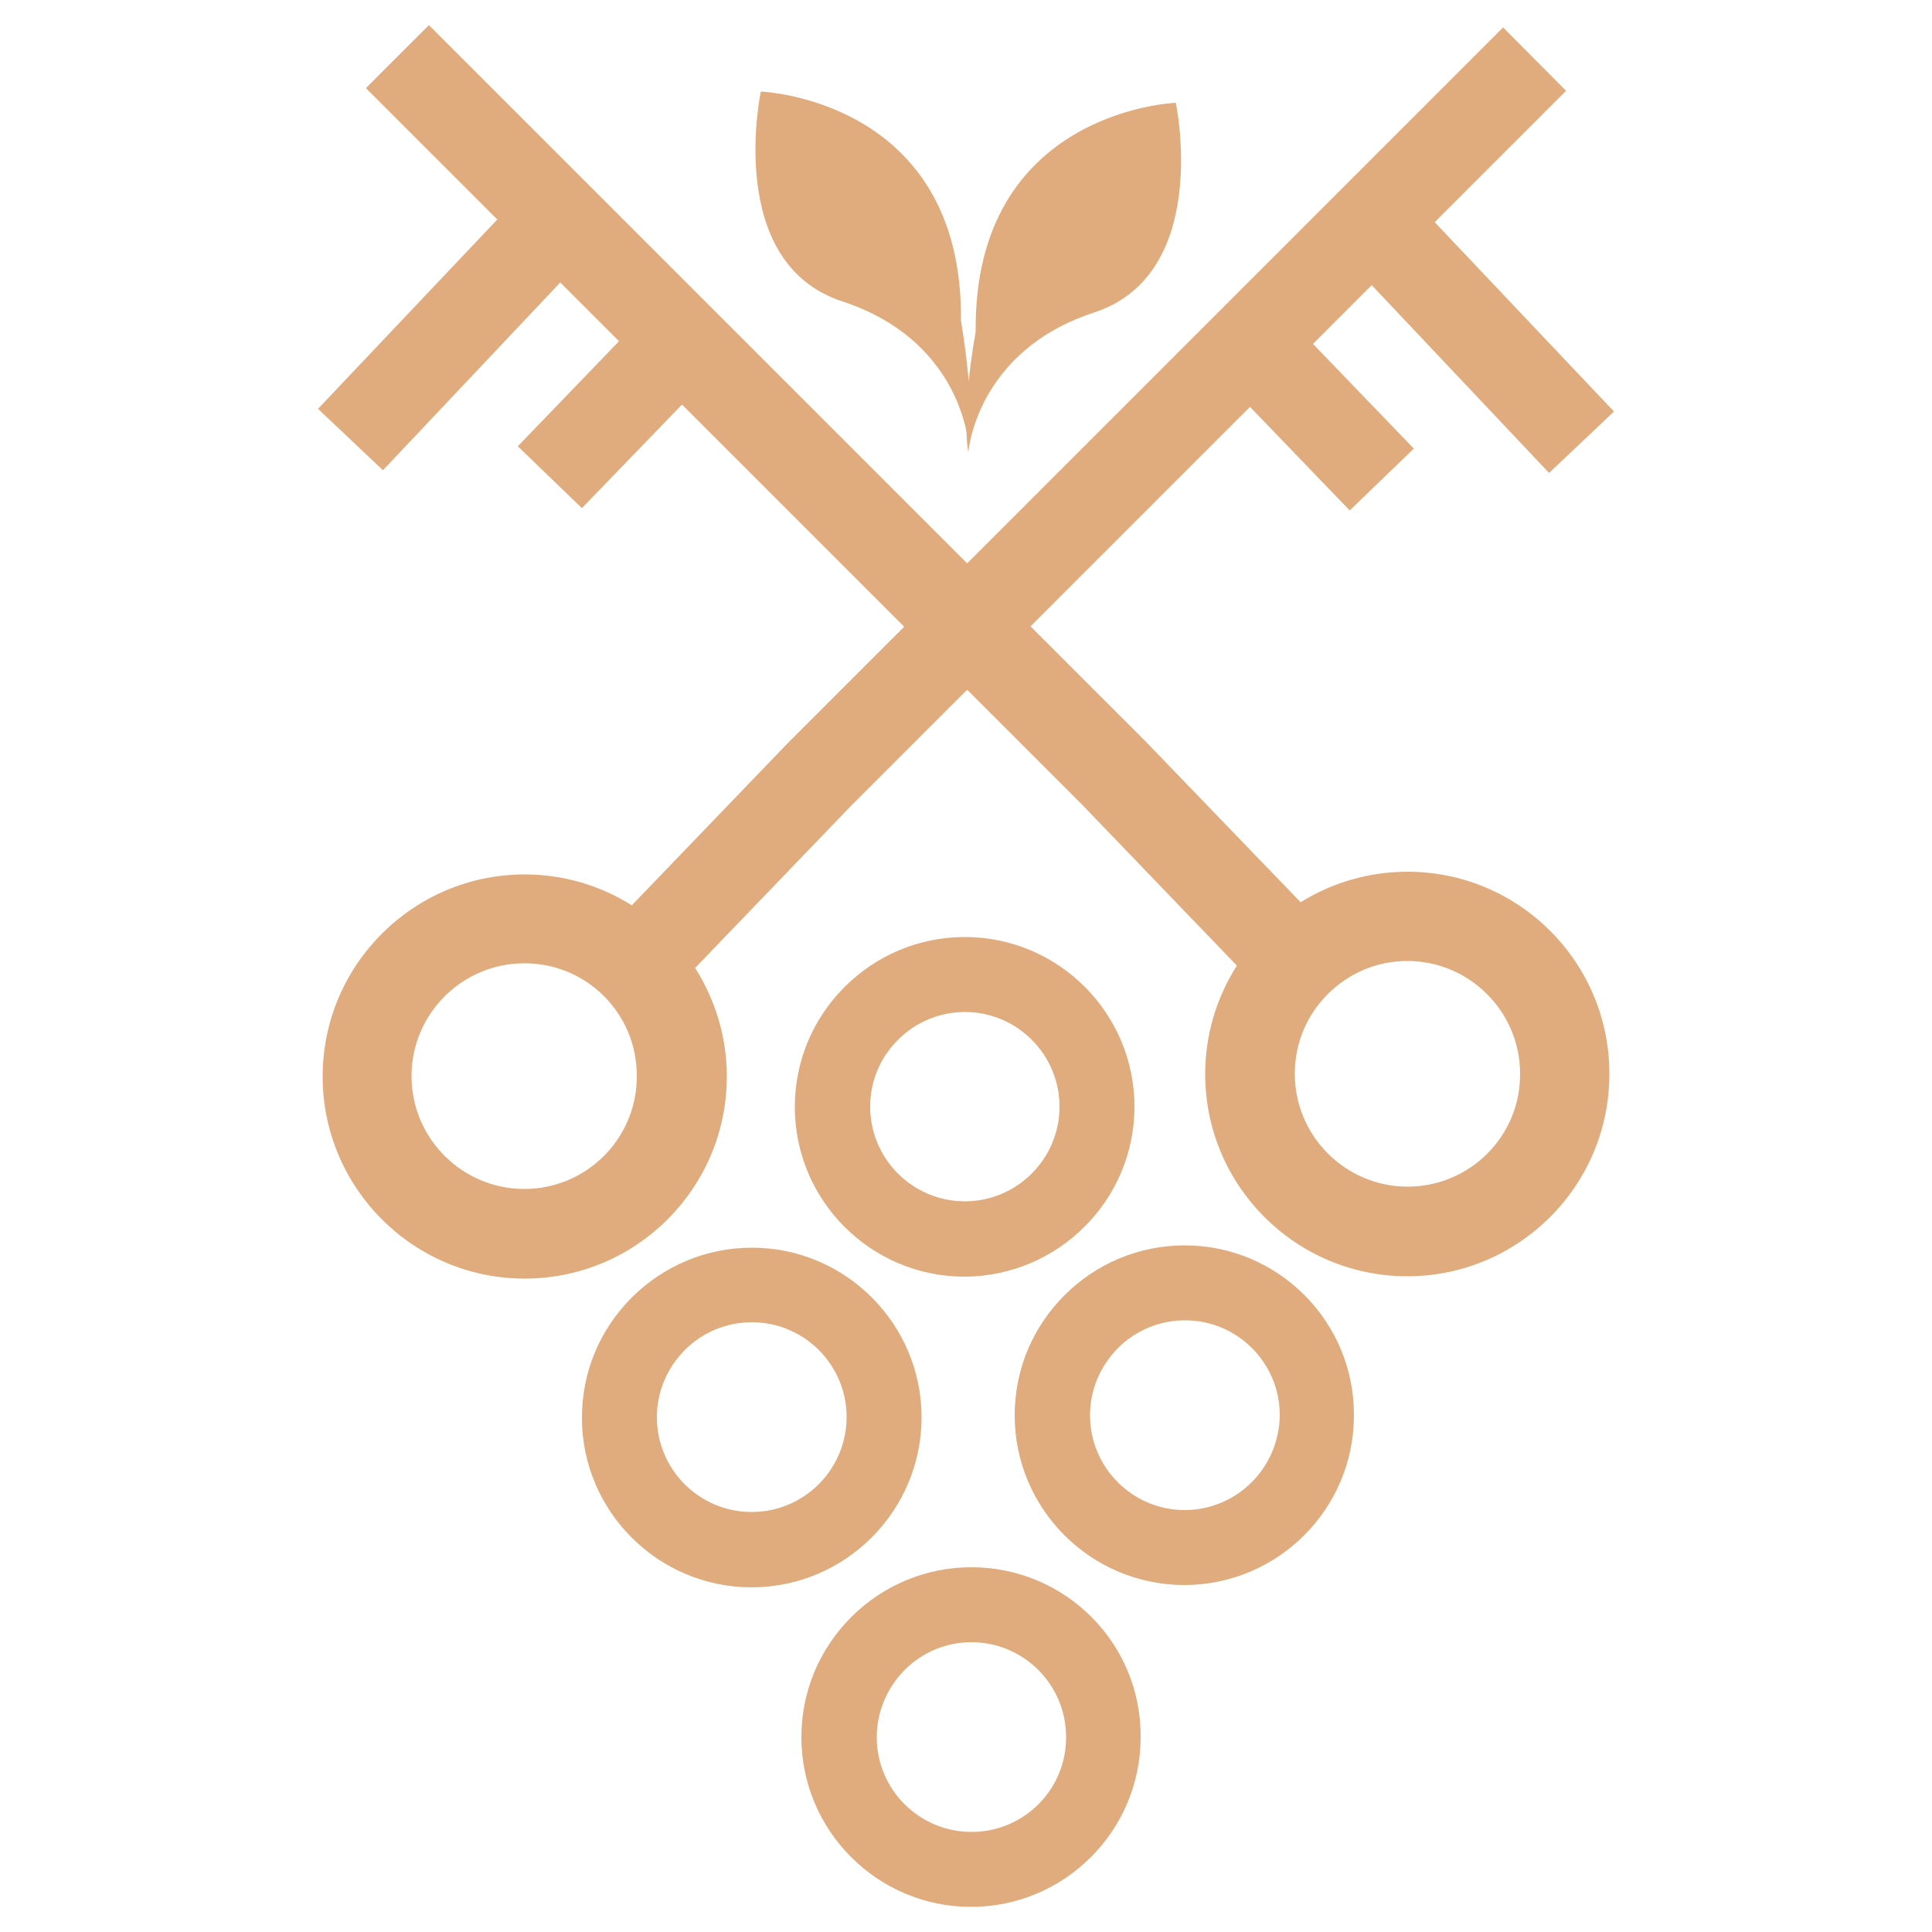
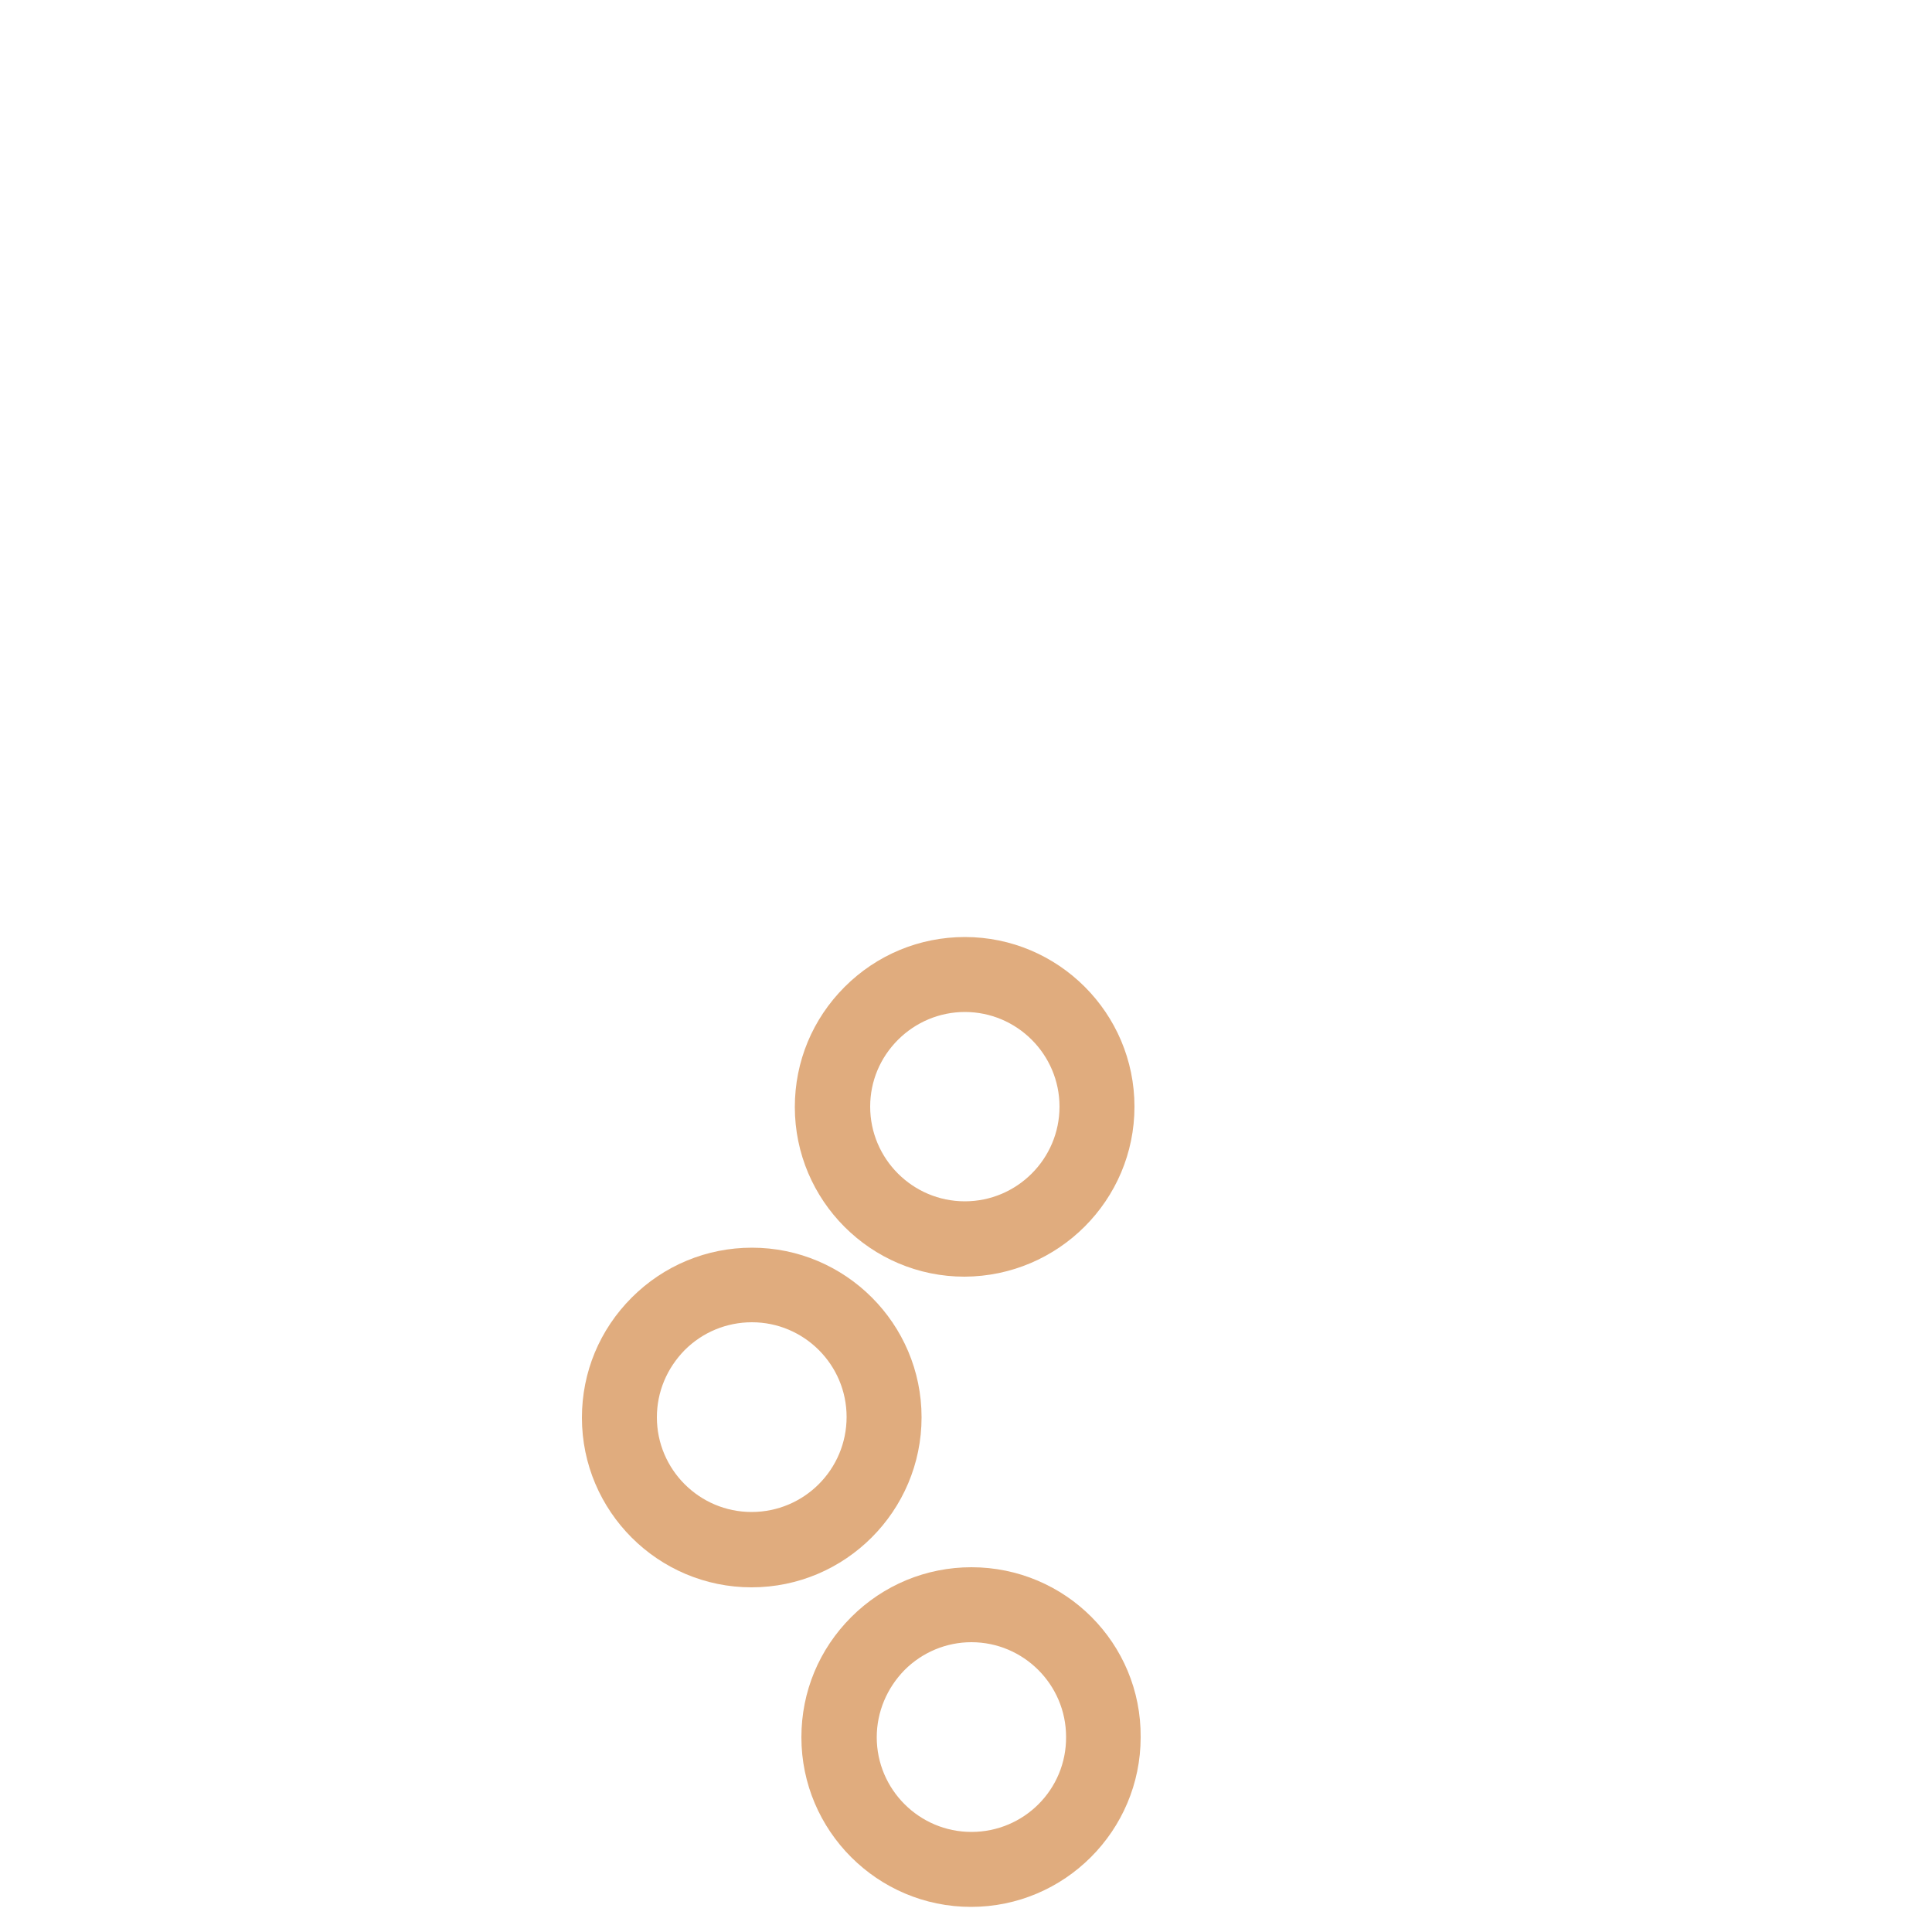
<svg xmlns="http://www.w3.org/2000/svg" version="1.1" id="Capa_1" x="0px" y="0px" width="500px" height="500px" viewBox="0 0 500 500" style="enable-background:new 0 0 500 500;" xml:space="preserve">
  <style type="text/css">
	.st0{fill:#E0AC7E;}
</style>
  <g>
-     <path class="st0" d="M364.3,225.6c-10,0-19.5,2.8-27.7,7.9l-40-41.5l-29.9-29.9l56.8-56.8l25.8,26.8l16.6-16L339.8,89L355,73.8   l45.9,48.6l16.8-15.9l-46.4-49l34-34L389,7.1L250.3,145.8L111,6.5L94.7,22.8l34,34l-46.4,49l16.8,15.9L145,73.1l15.2,15.2   L134,115.5l16.6,16l25.9-26.8l57.5,57.5l-30.4,30.4l-40.1,41.7c-8.2-5.2-17.8-8-27.7-8c-28.8,0-52.3,23.4-52.3,52.3   c0,28.8,23.4,52.3,52.3,52.3c28.8,0,52.3-23.4,52.3-52.3c0-10.1-2.9-19.7-8.2-28.1l40.1-41.7l30.3-30.3l29.7,29.7l40.1,41.7   c-5.3,8.3-8.2,18-8.2,28.1c0,28.8,23.4,52.3,52.3,52.3c28.8,0,52.3-23.4,52.3-52.3C416.6,249.1,393.1,225.6,364.3,225.6z    M135.7,307.7c-16.1,0-29.2-13.1-29.2-29.2c0-16.1,13.1-29.2,29.2-29.2c7.8,0,15.1,3,20.6,8.5c5.5,5.5,8.5,12.8,8.5,20.6   C164.9,294.6,151.8,307.7,135.7,307.7z M364.3,307.1c-16.1,0-29.2-13.1-29.2-29.2c0-7.8,3-15.1,8.5-20.6c5.5-5.5,12.8-8.6,20.6-8.6   c16.1,0,29.2,13.1,29.2,29.2C393.5,294,380.4,307.1,364.3,307.1z" />
    <path class="st0" d="M293.6,286.4c0-24.2-19.7-43.9-43.9-43.9c-11.7,0-22.8,4.6-31.1,12.9c-8.3,8.3-12.9,19.3-12.9,31.1   c0,24.2,19.7,43.9,43.9,43.9C273.9,330.3,293.6,310.6,293.6,286.4z M225.2,286.4c0-6.6,2.6-12.7,7.2-17.3   c4.6-4.6,10.8-7.2,17.3-7.2c13.5,0,24.5,11,24.5,24.5c0,13.5-11,24.5-24.5,24.5C236.2,310.9,225.2,299.9,225.2,286.4z" />
    <path class="st0" d="M238.5,366.8c0-24.2-19.7-43.9-43.9-43.9c-11.7,0-22.8,4.6-31.1,12.9c-8.3,8.3-12.9,19.3-12.9,31.1   c0,24.2,19.7,43.9,43.9,43.9C218.8,410.8,238.5,391,238.5,366.8z M194.5,391.3c-13.5,0-24.5-11-24.5-24.5c0-6.6,2.6-12.7,7.2-17.4   c4.6-4.6,10.8-7.2,17.4-7.2c13.5,0,24.5,11,24.5,24.5C219.1,380.3,208.1,391.3,194.5,391.3z" />
-     <path class="st0" d="M306.6,322.3c-11.7,0-22.8,4.6-31.1,12.9c-8.3,8.3-12.9,19.3-12.9,31.1c0,24.2,19.7,43.9,43.9,43.9   s43.9-19.7,43.9-43.9C350.5,342,330.8,322.3,306.6,322.3z M306.6,390.8c-13.5,0-24.5-11-24.5-24.5c0-6.6,2.6-12.7,7.2-17.4   c4.6-4.6,10.8-7.2,17.4-7.2c13.5,0,24.5,11,24.5,24.5C331.1,379.8,320.1,390.8,306.6,390.8z" />
    <path class="st0" d="M251.4,405.6c-11.7,0-22.8,4.6-31.1,12.9c-8.3,8.3-12.9,19.3-12.9,31.1c0,24.2,19.7,43.9,43.9,43.9   c24.2,0,43.9-19.7,43.9-43.9C295.4,425.3,275.7,405.6,251.4,405.6z M251.4,474.1c-13.5,0-24.5-11-24.5-24.5   c0-6.5,2.6-12.7,7.2-17.4c4.6-4.6,10.8-7.2,17.3-7.2c13.5,0,24.5,11,24.5,24.5C276,463.1,265,474.1,251.4,474.1z" />
-     <path class="st0" d="M218,78c24.7,8.1,30.7,26.7,32.1,33.6c0.1,2,0.2,3.8,0.5,5.5c0,0,1.9-26.2,32.5-36.2   c30.6-10,21.2-54.3,21.2-54.3s-52.4,1.9-51.8,59.3c0,0-1.1,5.7-1.8,12.8c-0.7-8.3-2-15.7-2-15.7c0.6-57.4-51.8-59.3-51.8-59.3   S187.4,68,218,78z" />
  </g>
</svg>